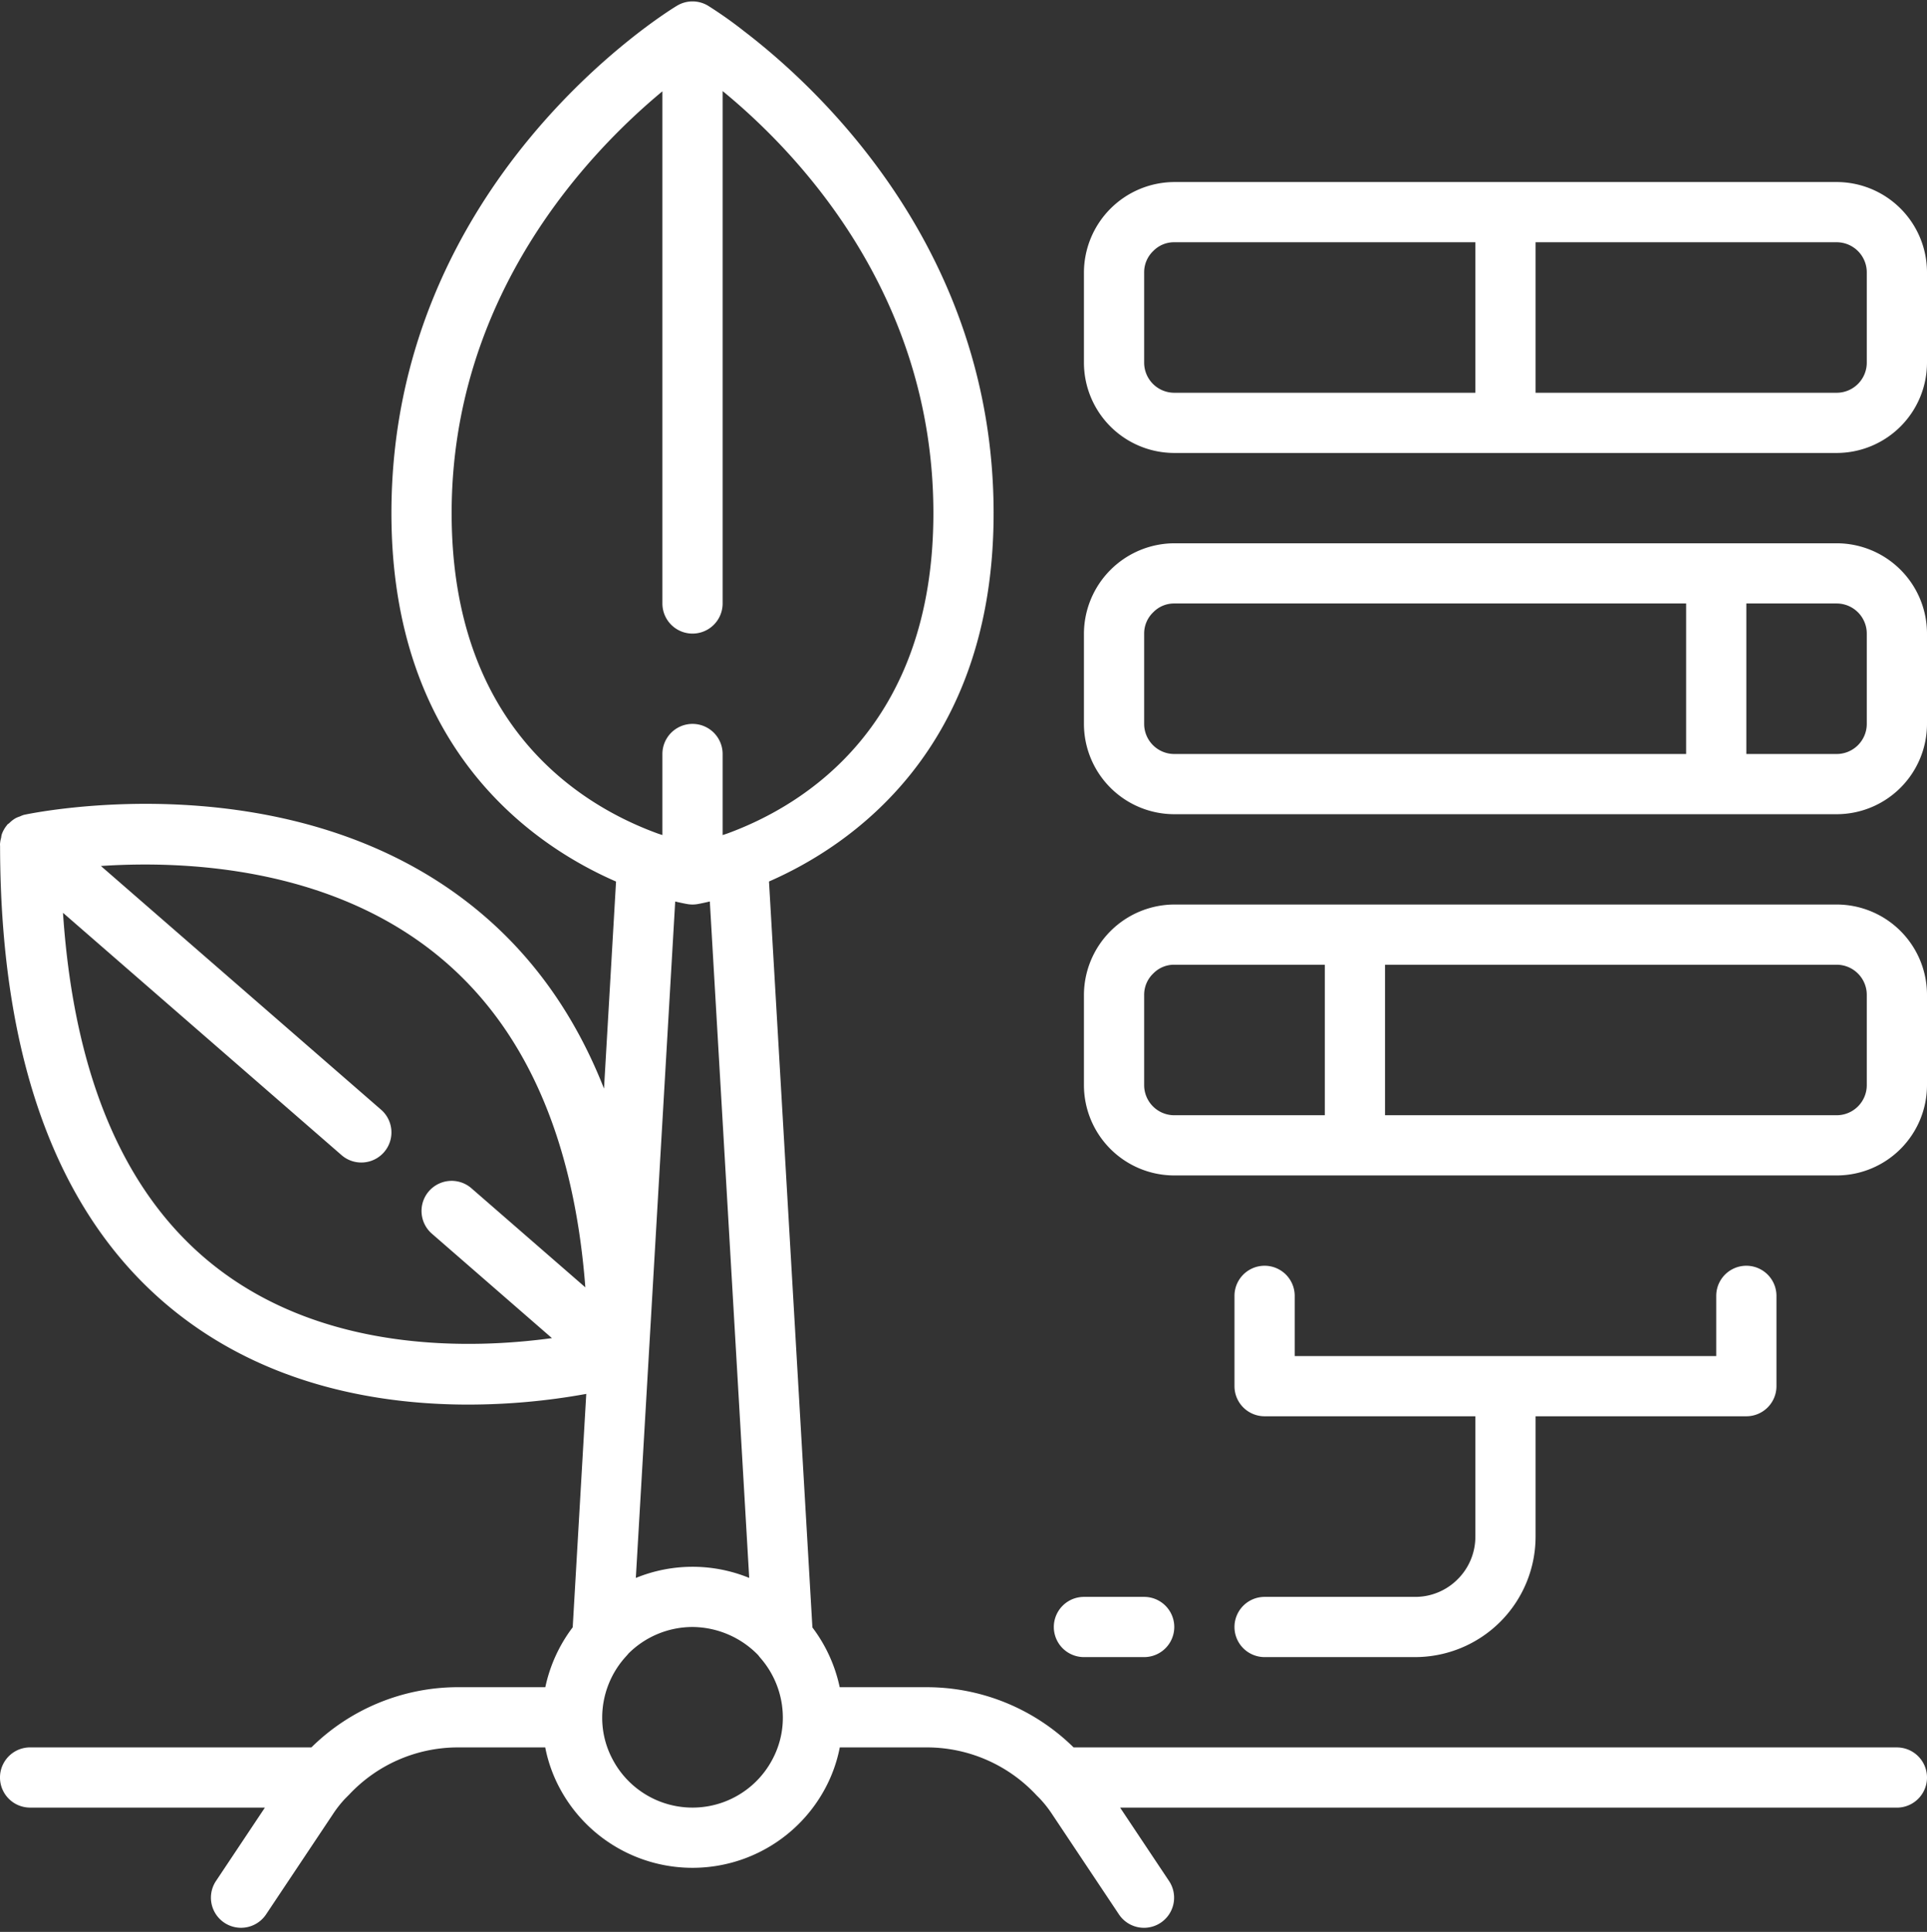
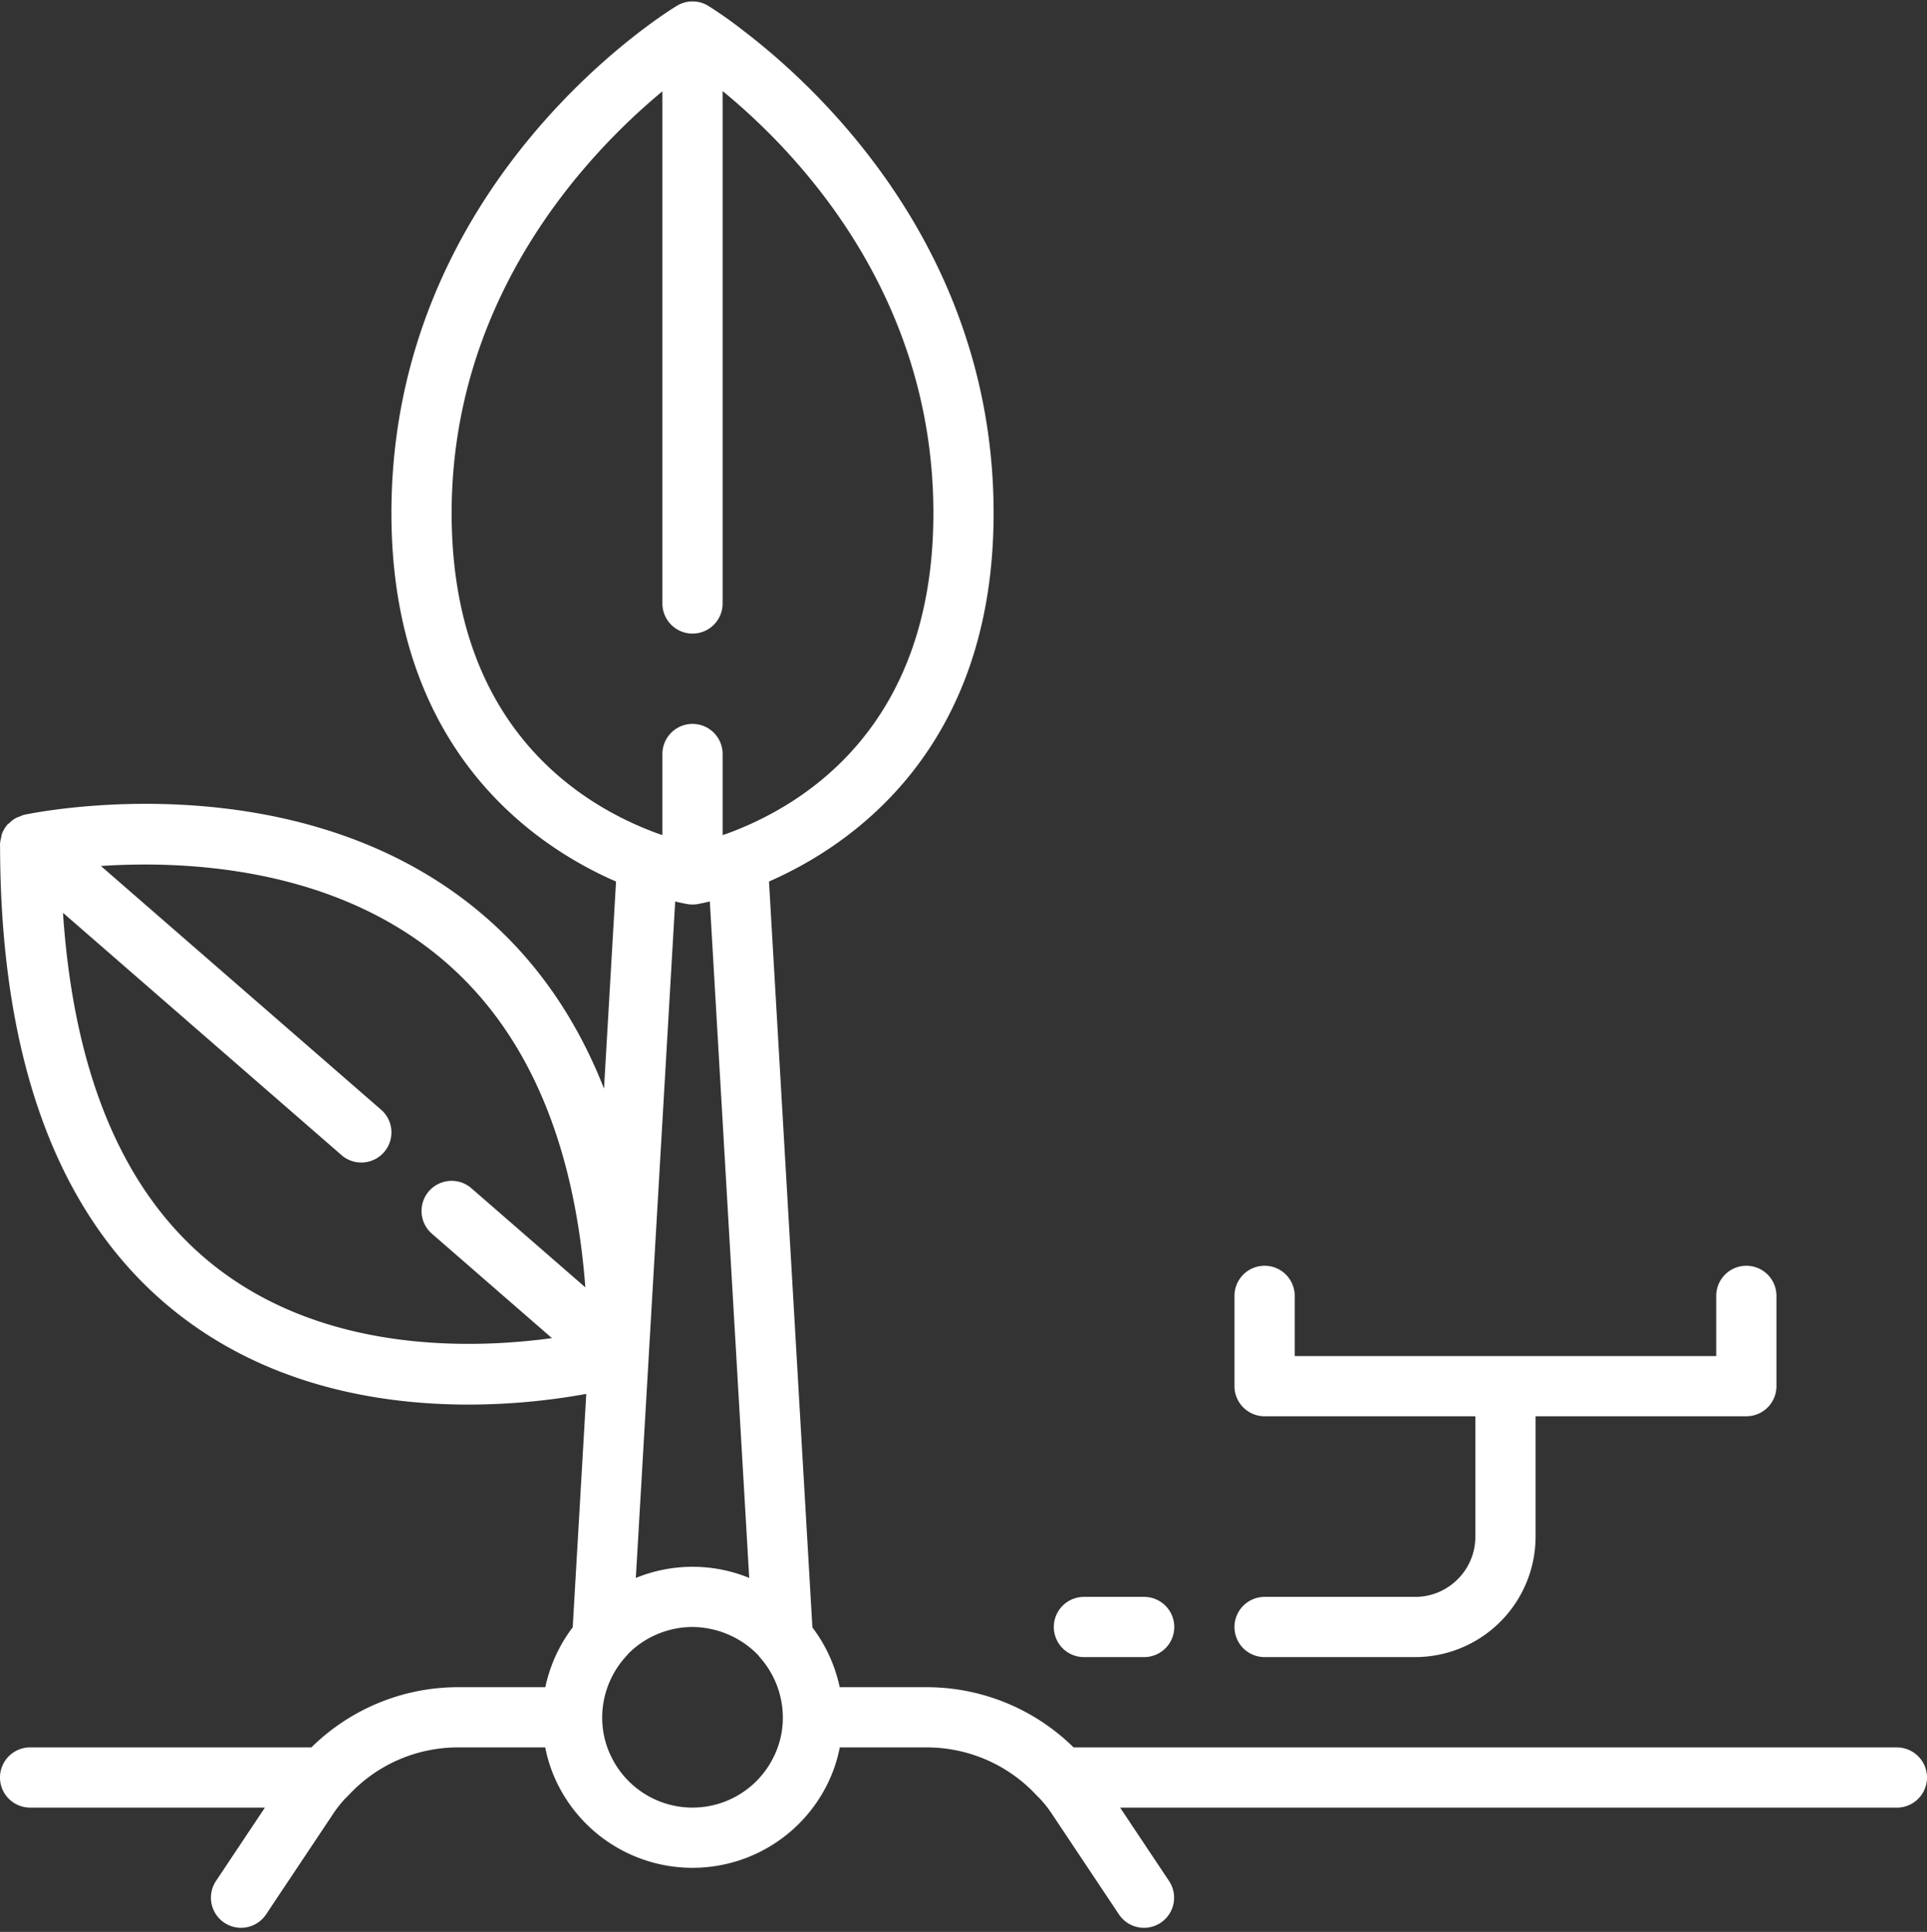
<svg xmlns="http://www.w3.org/2000/svg" data-name="Layer 1" fill="#ffffff" height="513.4" preserveAspectRatio="xMidYMid meet" version="1" viewBox="0.0 -0.3 512.0 513.4" width="512" zoomAndPan="magnify">
  <rect x="0.0" y="-0.3" width="512.0" height="513.4" fill="#333333" stroke="none" />
  <g id="change1_1">
-     <path d="M488,48.078H312a24.113,24.113,0,0,0-24,24v24a24.027,24.027,0,0,0,24,24H488a24.027,24.027,0,0,0,24-24v-24A24.027,24.027,0,0,0,488,48.078Zm-184,48v-24a7.8,7.8,0,0,1,2.445-5.7,7.676,7.676,0,0,1,5.555-2.3h80v40H312A8.011,8.011,0,0,1,304,96.078Zm192,0a8.011,8.011,0,0,1-8,8H408v-40h80a8.011,8.011,0,0,1,8,8Z" fill="inherit" />
-   </g>
+     </g>
  <g id="change1_2">
-     <path d="M488,144.078H312a24.113,24.113,0,0,0-24,24v24a24.027,24.027,0,0,0,24,24H488a24.027,24.027,0,0,0,24-24v-24A24.027,24.027,0,0,0,488,144.078Zm-184,48v-24a7.8,7.8,0,0,1,2.445-5.695A7.676,7.676,0,0,1,312,160.078H448v40H312A8.011,8.011,0,0,1,304,192.078Zm192,0a8.011,8.011,0,0,1-8,8H464v-40h24a8.011,8.011,0,0,1,8,8Z" fill="inherit" />
-   </g>
+     </g>
  <g id="change1_3">
-     <path d="M488,240.078H312a24.113,24.113,0,0,0-24,24v24a24.027,24.027,0,0,0,24,24H488a24.027,24.027,0,0,0,24-24v-24A24.027,24.027,0,0,0,488,240.078Zm-184,48v-24a7.8,7.8,0,0,1,2.445-5.695A7.676,7.676,0,0,1,312,256.078h40v40H312A8.008,8.008,0,0,1,304,288.078Zm192,0a8.008,8.008,0,0,1-8,8H368v-40H488a8.011,8.011,0,0,1,8,8Z" fill="inherit" />
-   </g>
+     </g>
  <g id="change1_4">
    <path d="M387.305,419.383A15.877,15.877,0,0,1,376,424.078H336a8,8,0,0,0,0,16h40a32.036,32.036,0,0,0,32-32v-32h56a8,8,0,0,0,8-8v-24a8,8,0,0,0-16,0v16H344v-16a8,8,0,0,0-16,0v24a8,8,0,0,0,8,8h56v32A15.905,15.905,0,0,1,387.305,419.383Z" fill="inherit" />
  </g>
  <g id="change1_5">
    <path d="M504,464.078H285.251a55.626,55.626,0,0,0-38.931-16H223.106a40.08,40.08,0,0,0-7.252-15.877L204.32,233.961c21.52-9.409,59.68-34.943,59.68-97.883C264,66.2,217.641,23.23,197.68,7.977a110.191,110.191,0,0,0-9.543-6.747,7.991,7.991,0,0,0-8.274,0C176.766,3.105,104,48.1,104,136.078c0,63.051,38.153,88.527,59.68,97.894L160.484,289c-7.728-19.679-19.207-35.76-34.429-48.063C77.387,201.594,9.2,215.637,6.324,216.258a7.7,7.7,0,0,0-1,.4,7.64,7.64,0,0,0-1.141.459,7.875,7.875,0,0,0-1.717,1.324c-.152.151-.353.219-.5.383-.029.034-.035.077-.064.111A7.959,7.959,0,0,0,.448,221.5a7.59,7.59,0,0,0-.142.822A7.77,7.77,0,0,0,0,224.078c0,.191.02.362.02.553v0c.106,58.808,16.472,100.984,48.687,125.318,24.25,18.328,52.82,23.024,75.762,23.024a175.9,175.9,0,0,0,31.3-2.842l-3.6,62.025a40.122,40.122,0,0,0-7.278,15.918H121.68a55.5,55.5,0,0,0-38.941,16H8a8,8,0,0,0,0,16H70.386L57.344,499.641a8,8,0,0,0,13.312,8.875l17.77-26.649a30.238,30.238,0,0,1,3.225-4.127l.011-.011,1.147-1.151a39.584,39.584,0,0,1,28.871-12.5h23.189a38.445,38.445,0,0,0,3.838,10.813,39.987,39.987,0,0,0,70.551.062,38.677,38.677,0,0,0,3.871-10.875H246.32a39.77,39.77,0,0,1,29.063,12.7l.828.829a30.328,30.328,0,0,1,3.371,4.273l17.762,26.641a8,8,0,0,0,13.312-8.875l-13.04-19.563H504a8,8,0,0,0,0-16Zm-324.6-224.8c1.852.438,3.09.661,3.333.7a8.145,8.145,0,0,0,1.266.1,7.86,7.86,0,0,0,1.316-.109c.1-.016,1.307-.228,3.283-.7l10.465,179.766a39.78,39.78,0,0,0-30.123.009ZM120,136.078c0-57.913,36.417-95.872,56-112.112V160.078a8,8,0,0,0,16,0V23.9c19.588,16.041,56,53.729,56,112.182,0,56.578-34.309,77.621-54.68,85.1-.467.166-.876.294-1.32.444V200.078a8,8,0,1,0-16,0v21.545c-.425-.143-.808-.262-1.258-.42C154.3,213.746,120,192.77,120,136.078ZM58.273,337.125c-24.745-18.738-38.586-50.7-41.538-94.844l74.015,64.4a8,8,0,0,0,10.5-12.078L26.809,229.839c21.848-1.455,60.263.1,89.269,23.606,23.254,18.836,36.405,48.591,39.446,88.373L125.25,315.477a8,8,0,0,0-10.5,12.078l31.9,27.756C125.694,358.168,87.566,359.315,58.273,337.125ZM205.184,467.344a23.989,23.989,0,0,1-42.4-.063,23.39,23.39,0,0,1-2.781-11.2,24.141,24.141,0,0,1,6.023-15.851c.18-.211.8-.868.954-1.094A24.151,24.151,0,0,1,184,432.078a24.543,24.543,0,0,1,17.473,7.508c.156.219.324.43.5.641A24.141,24.141,0,0,1,208,456.078,23.447,23.447,0,0,1,205.184,467.344Z" fill="inherit" />
  </g>
  <g id="change1_6">
    <path d="M288,440.078h16a8,8,0,0,0,0-16H288a8,8,0,0,0,0,16Z" fill="inherit" />
  </g>
</svg>